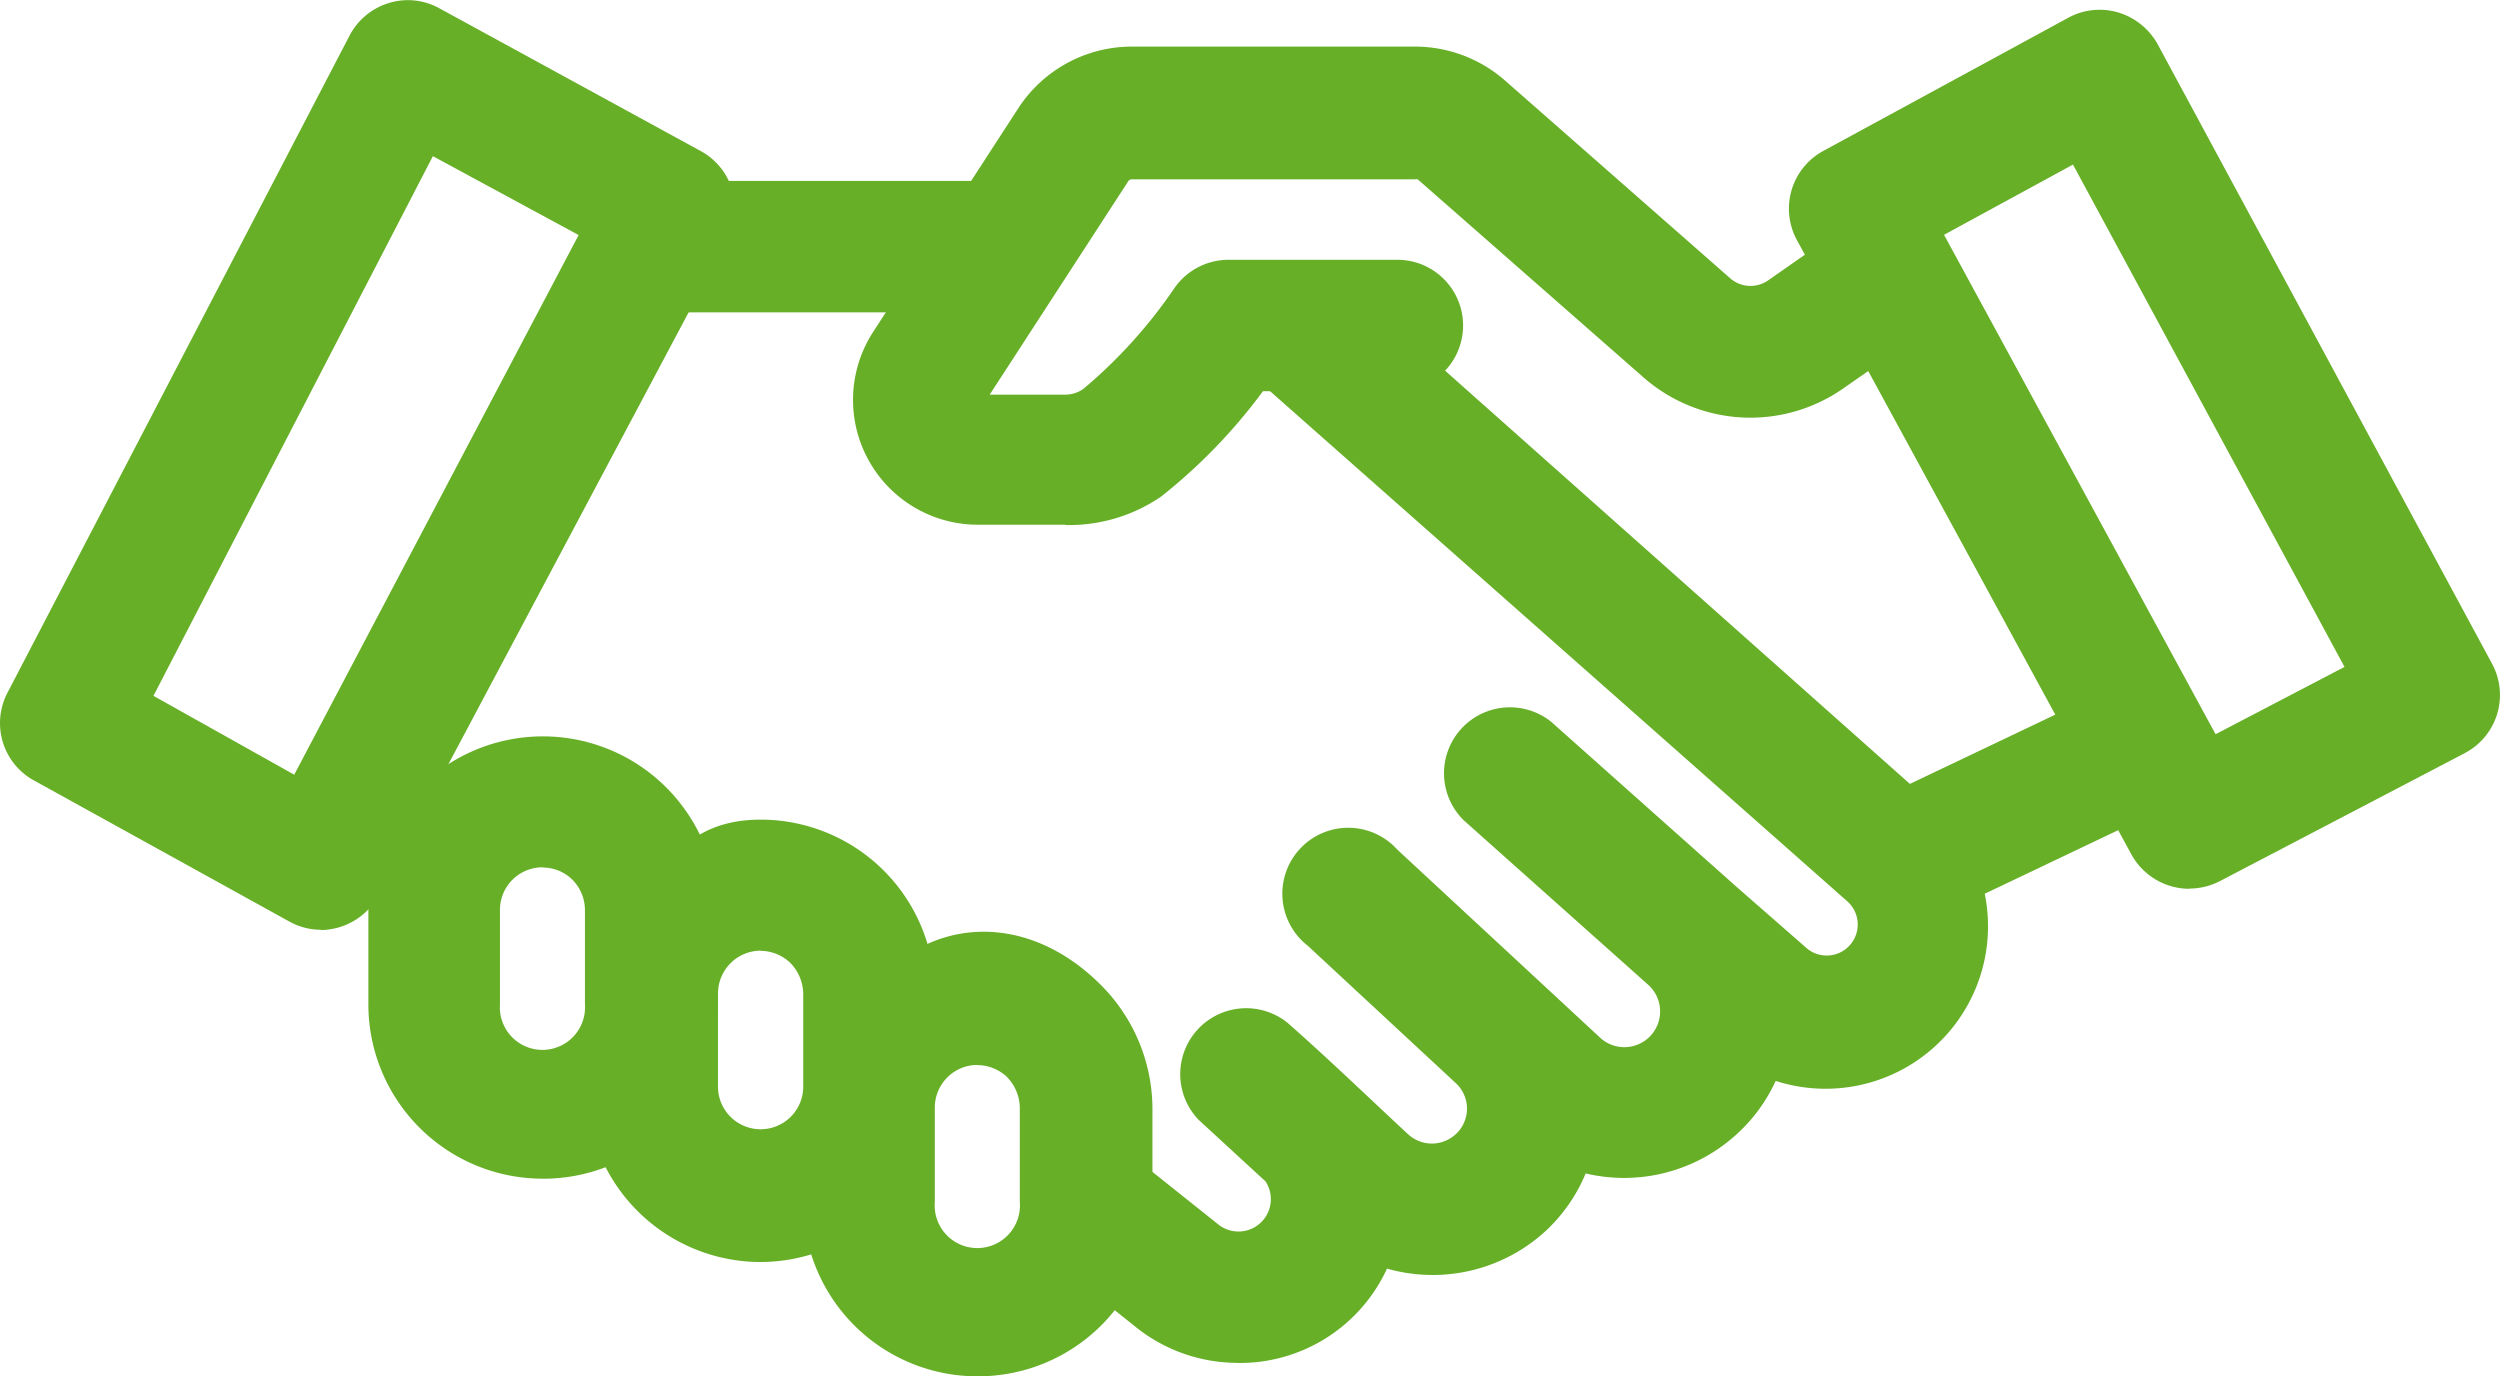
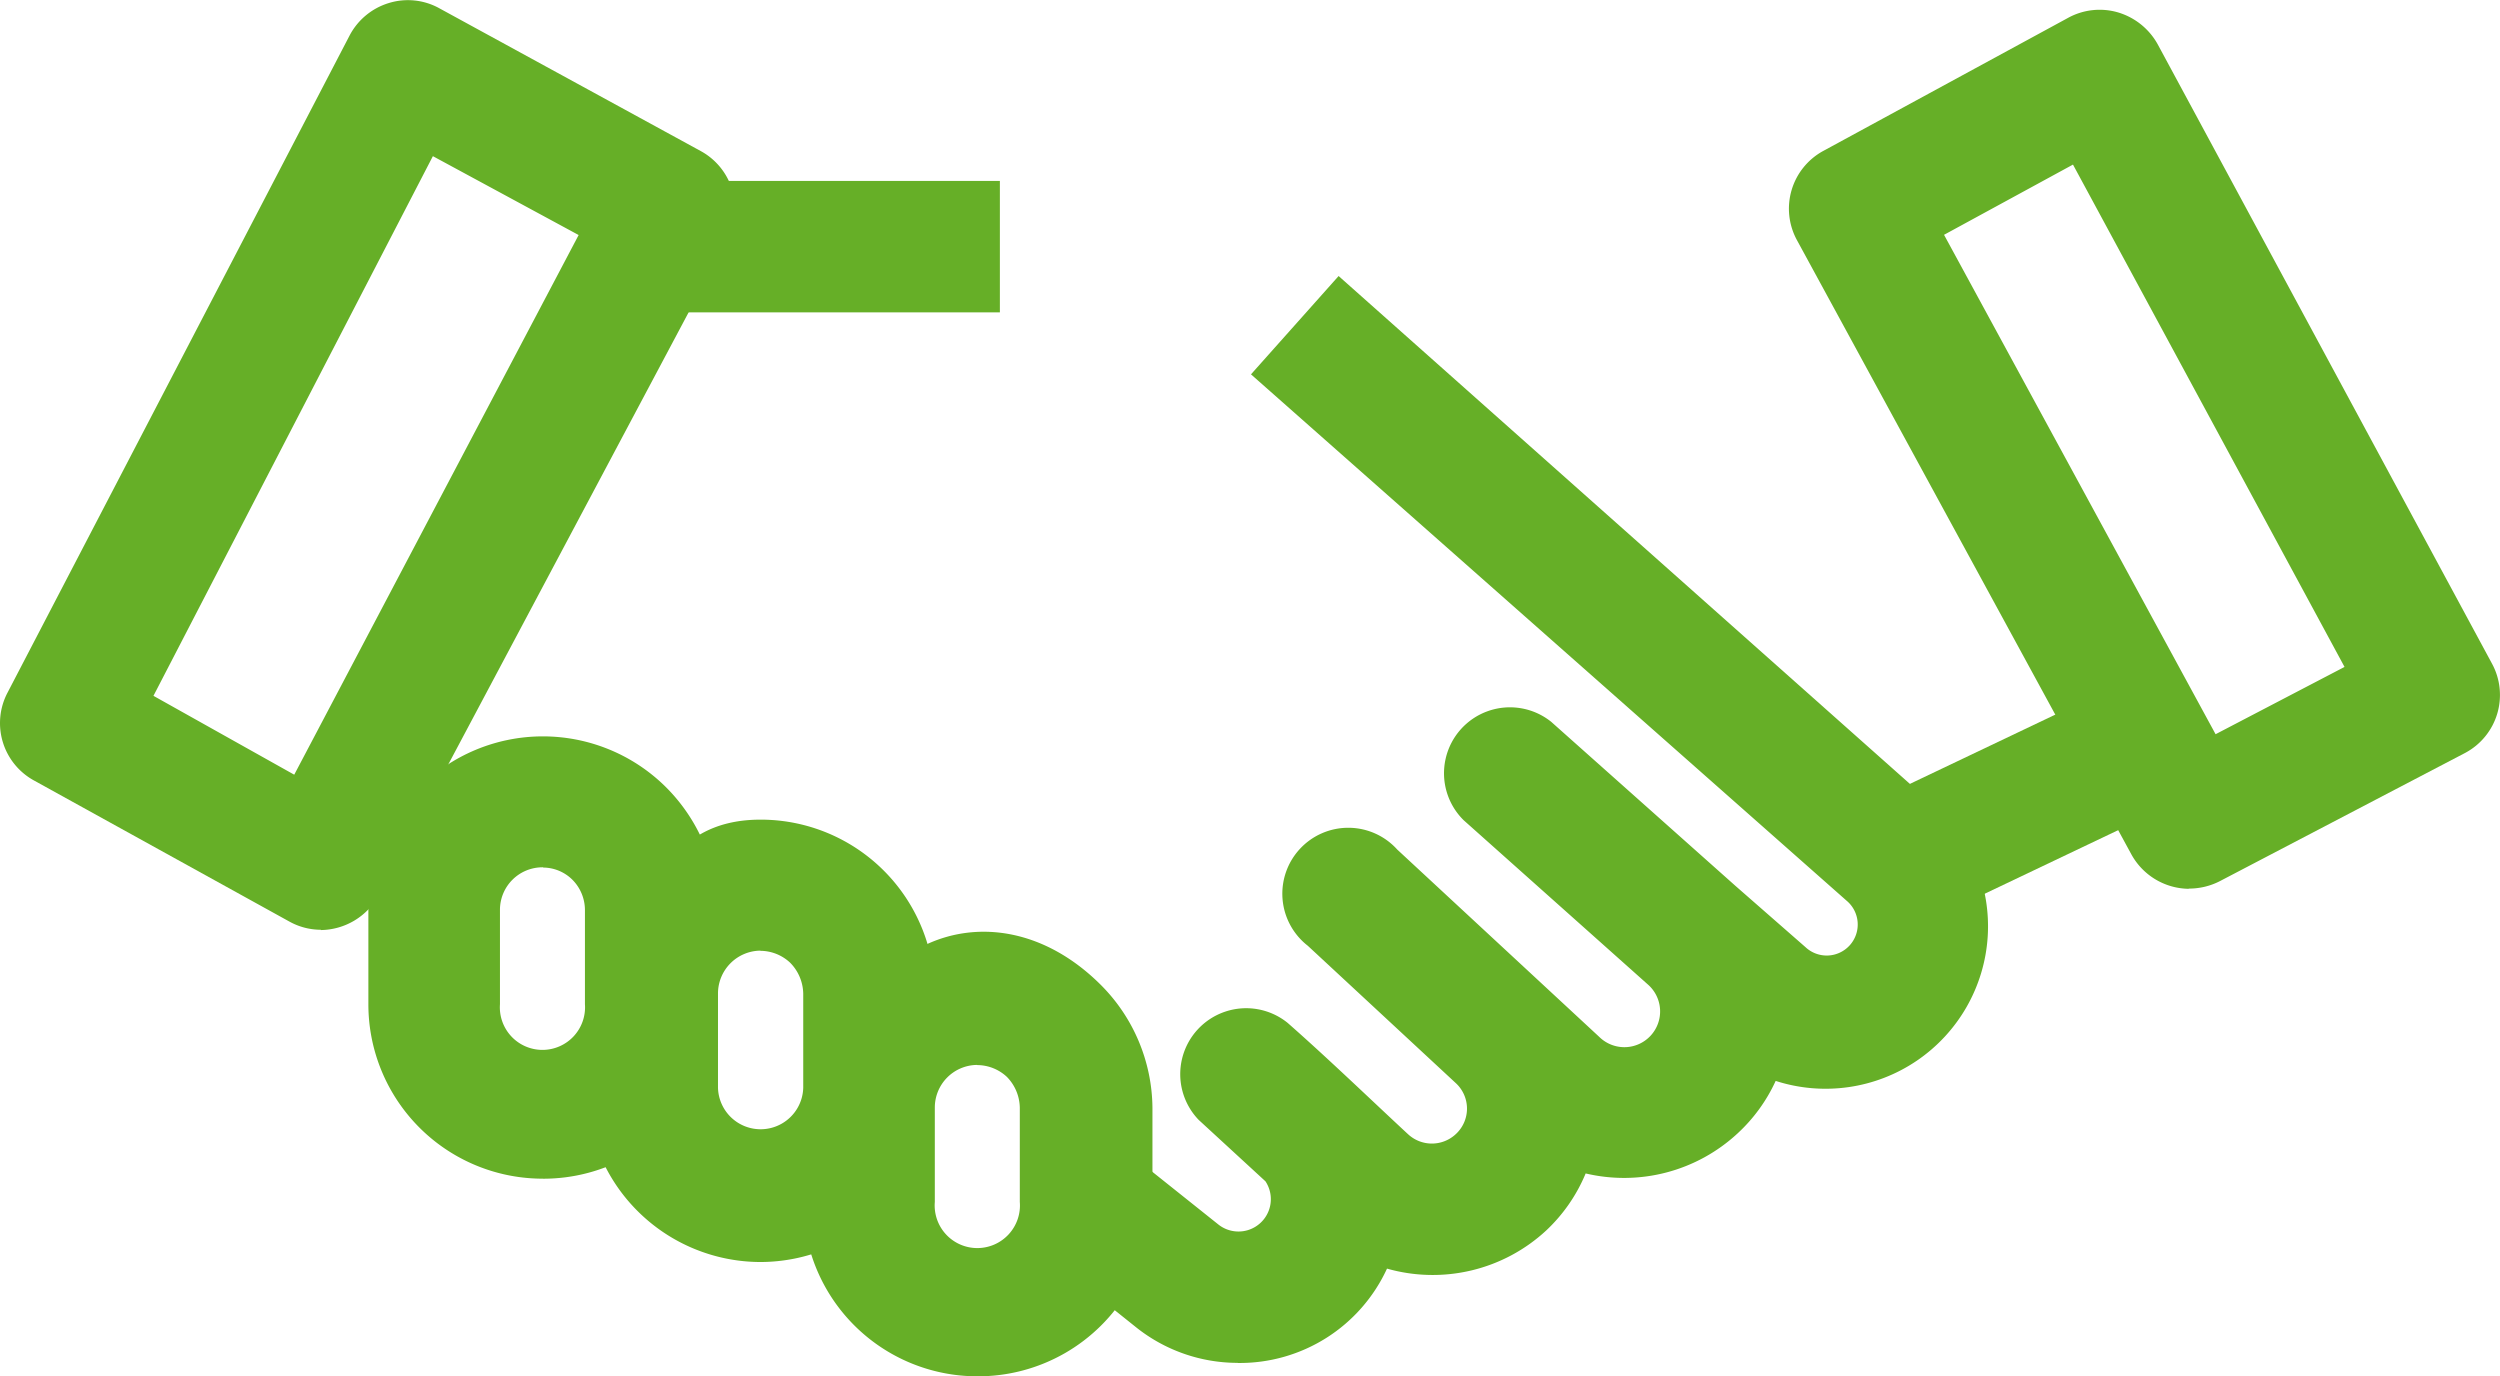
<svg xmlns="http://www.w3.org/2000/svg" width="68.246" height="37.572" viewBox="0 0 68.246 37.572">
  <g id="noun-handshake-3672688" transform="translate(-70.004 -125.845)">
    <path id="Tracé_4846" data-name="Tracé 4846" d="M481.638,152.025a1.812,1.812,0,0,1-1.566-.94l-9.13-16.769a1.794,1.794,0,0,1,.718-2.433l6.68-3.631a1.791,1.791,0,0,1,1.372-.15,1.837,1.837,0,0,1,1.078.868l9.122,16.9a1.792,1.792,0,0,1-.718,2.44l-6.695,3.5h0a1.836,1.836,0,0,1-.862.209Zm-6.68-17.853,7.413,13.633,3.52-1.837-7.413-13.713Z" transform="translate(-351.885 -1.917)" fill="#66af27" />
    <path id="Tracé_4847" data-name="Tracé 4847" d="M78.762,151.226A1.771,1.771,0,0,1,77.9,151l-6.975-3.853a1.786,1.786,0,0,1-.718-2.389l9.338-17.939a1.8,1.8,0,0,1,1.07-.89,1.769,1.769,0,0,1,1.386.144l7.14,3.9h0a1.793,1.793,0,0,1,.718,2.411l-9.51,17.888a1.826,1.826,0,0,1-1.588.962Zm-4.569-6.386,3.843,2.153L85.8,132.261l-3.979-2.153Z" fill="#66af27" />
-     <path id="Tracé_4848" data-name="Tracé 4848" d="M266.838,149.334H264.46a3.408,3.408,0,0,1-2.873-5.259l3.958-6.1a3.7,3.7,0,0,1,3.1-1.693h7.743a3.73,3.73,0,0,1,2.449.925l6.149,5.4a.842.842,0,0,0,1.034.058l2.32-1.621L290.391,144l-2.32,1.614a4.422,4.422,0,0,1-5.459-.308l-6.156-5.4a.132.132,0,0,0-.072,0h-7.742a.114.114,0,0,0-.093.058l-3.778,5.819h2.04a.875.875,0,0,0,.51-.151,13.43,13.43,0,0,0,2.486-2.748,1.8,1.8,0,0,1,1.48-.782H275.9a1.794,1.794,0,1,1,0,3.588h-3.67a15.069,15.069,0,0,1-2.772,2.87,4.437,4.437,0,0,1-2.622.782Z" transform="translate(-167.75 -9.165)" fill="#66af27" />
    <path id="Tracé_4849" data-name="Tracé 4849" d="M224.676,169.96h-9.618v-3.588h9.618Z" transform="translate(-127.377 -35.588)" fill="#66af27" />
    <path id="Tracé_4850" data-name="Tracé 4850" d="M157.293,302.831a4.76,4.76,0,0,1-4.77-4.757V295.5a4.764,4.764,0,0,1,8.1-3.38,4.811,4.811,0,0,1,1.436,3.379v2.576a4.76,4.76,0,0,1-4.77,4.757Zm0-8.5a1.162,1.162,0,0,0-1.178,1.162v2.576a1.163,1.163,0,1,0,2.32,0V295.5a1.175,1.175,0,0,0-.352-.839,1.142,1.142,0,0,0-.79-.323Z" transform="translate(-72.463 -144.81)" fill="#66af27" />
    <path id="Tracé_4851" data-name="Tracé 4851" d="M206.107,321.525a4.76,4.76,0,0,1-4.748-4.75l.767-2.576c.748-2.515,1.362-4.75,3.988-4.75a4.752,4.752,0,0,1,4.755,4.75v2.576a4.767,4.767,0,0,1-4.762,4.75Zm0-8.5a1.17,1.17,0,0,0-1.156,1.17v2.576a1.164,1.164,0,0,0,2.327,0V314.2a1.228,1.228,0,0,0-.359-.847,1.193,1.193,0,0,0-.812-.323Z" transform="translate(-115.347 -161.229)" fill="#66af27" />
    <path id="Tracé_4852" data-name="Tracé 4852" d="M254.669,346.693a4.753,4.753,0,0,1-4.741-4.757l.943-2.755c0-4.216,4.148-6.162,7.153-3.2a4.8,4.8,0,0,1,1.437,3.379v2.576a4.76,4.76,0,0,1-4.791,4.757Zm0-8.5a1.163,1.163,0,0,0-1.149,1.163v2.576a1.164,1.164,0,1,0,2.32,0V339.36a1.229,1.229,0,0,0-.352-.84,1.192,1.192,0,0,0-.819-.323Z" transform="translate(-157.997 -183.277)" fill="#66af27" />
    <path id="Tracé_4853" data-name="Tracé 4853" d="M309.332,217.331a4.444,4.444,0,0,1-2.765-.962l-2.5-2,2.241-2.805,2.5,1.995a.883.883,0,0,0,1.279-1.184l-1.825-1.679a1.8,1.8,0,0,1,2.428-2.648c1.109.975,2.3,2.124,3.283,3.035a.956.956,0,0,0,1.314,0,.946.946,0,0,0,0-1.385l-4.044-3.753a1.8,1.8,0,1,1,2.442-2.626l5.517,5.116A.976.976,0,1,0,320.524,207l-5.028-4.484a1.8,1.8,0,0,1,2.392-2.684l5.028,4.477,1.911,1.672a.847.847,0,1,0,1.128-1.263l-16.263-14.372,2.392-2.684L328.325,202.1a4.435,4.435,0,0,1-4.31,7.534,4.494,4.494,0,0,1-1.042,1.435,4.557,4.557,0,0,1-4.145,1.091,4.5,4.5,0,0,1-1.077,1.557,4.559,4.559,0,0,1-4.346,1.041,4.425,4.425,0,0,1-4.073,2.576Z" transform="translate(-205.538 -54.282)" fill="#66af27" />
    <path id="Tracé_4854" data-name="Tracé 4854" d="M488.79,282.775l6.688-3.186,1.544,3.236-6.688,3.186Z" transform="translate(-367.749 -135.007)" fill="#66af27" />
  </g>
</svg>